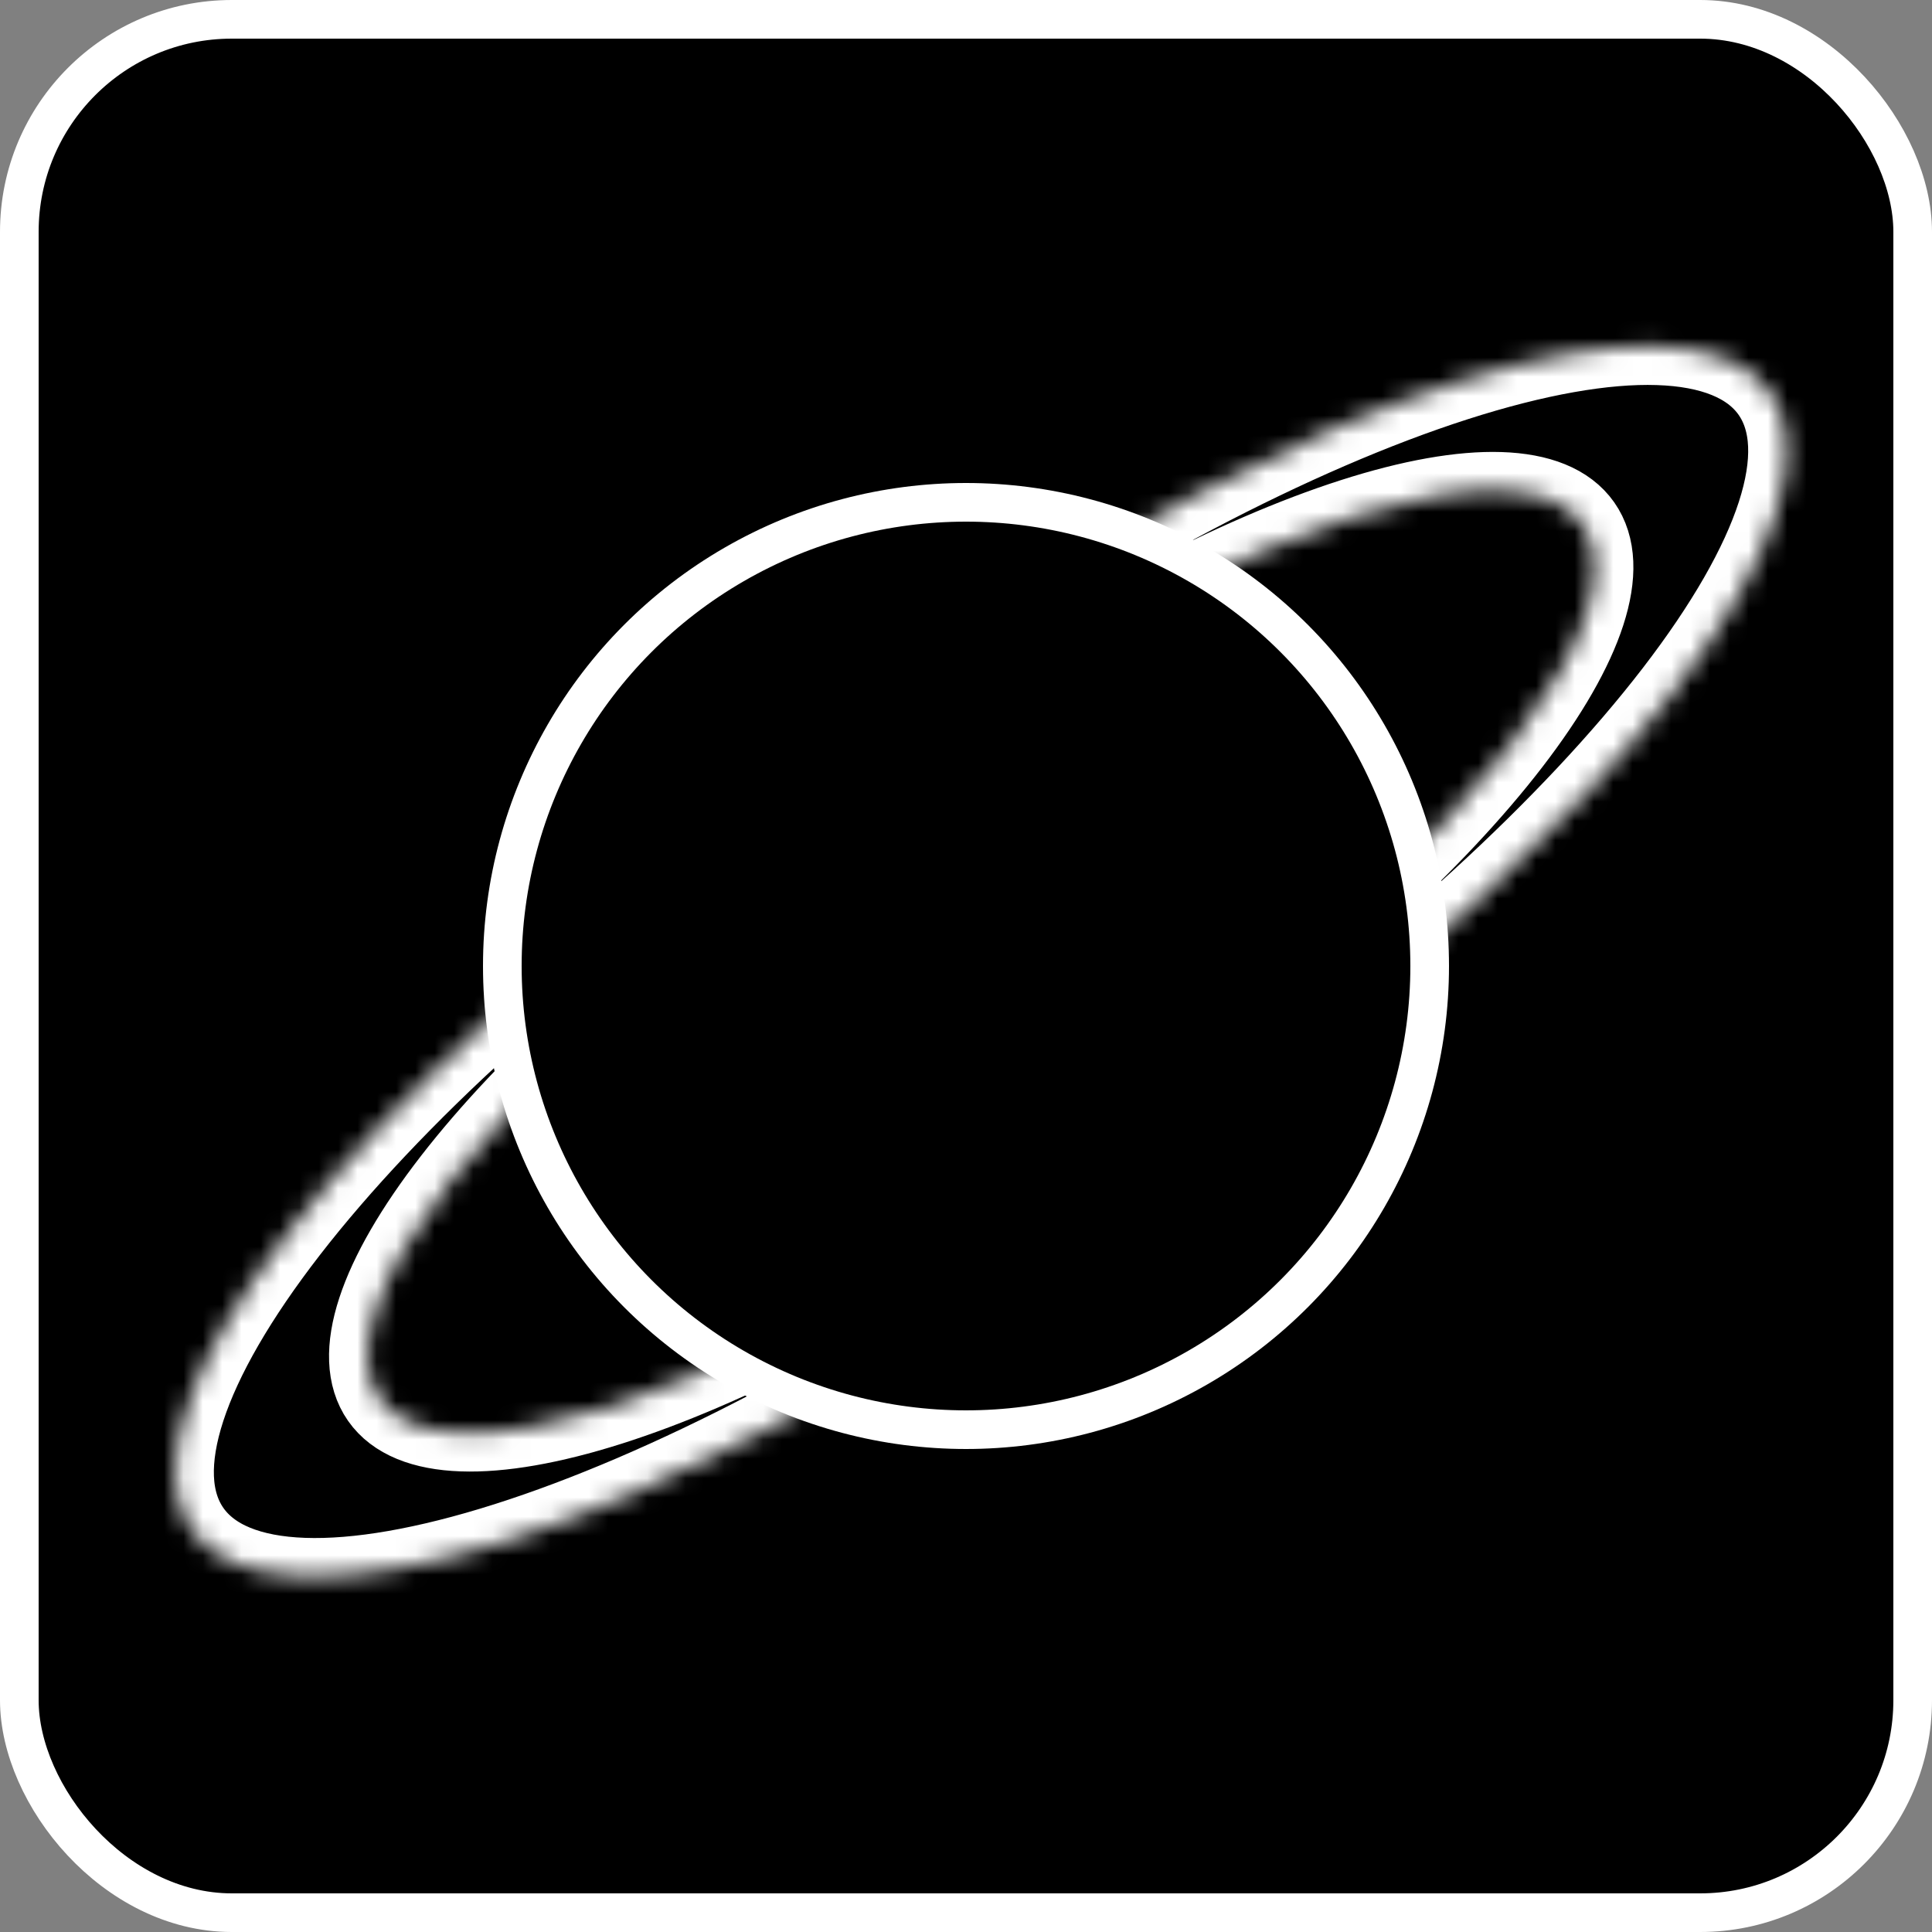
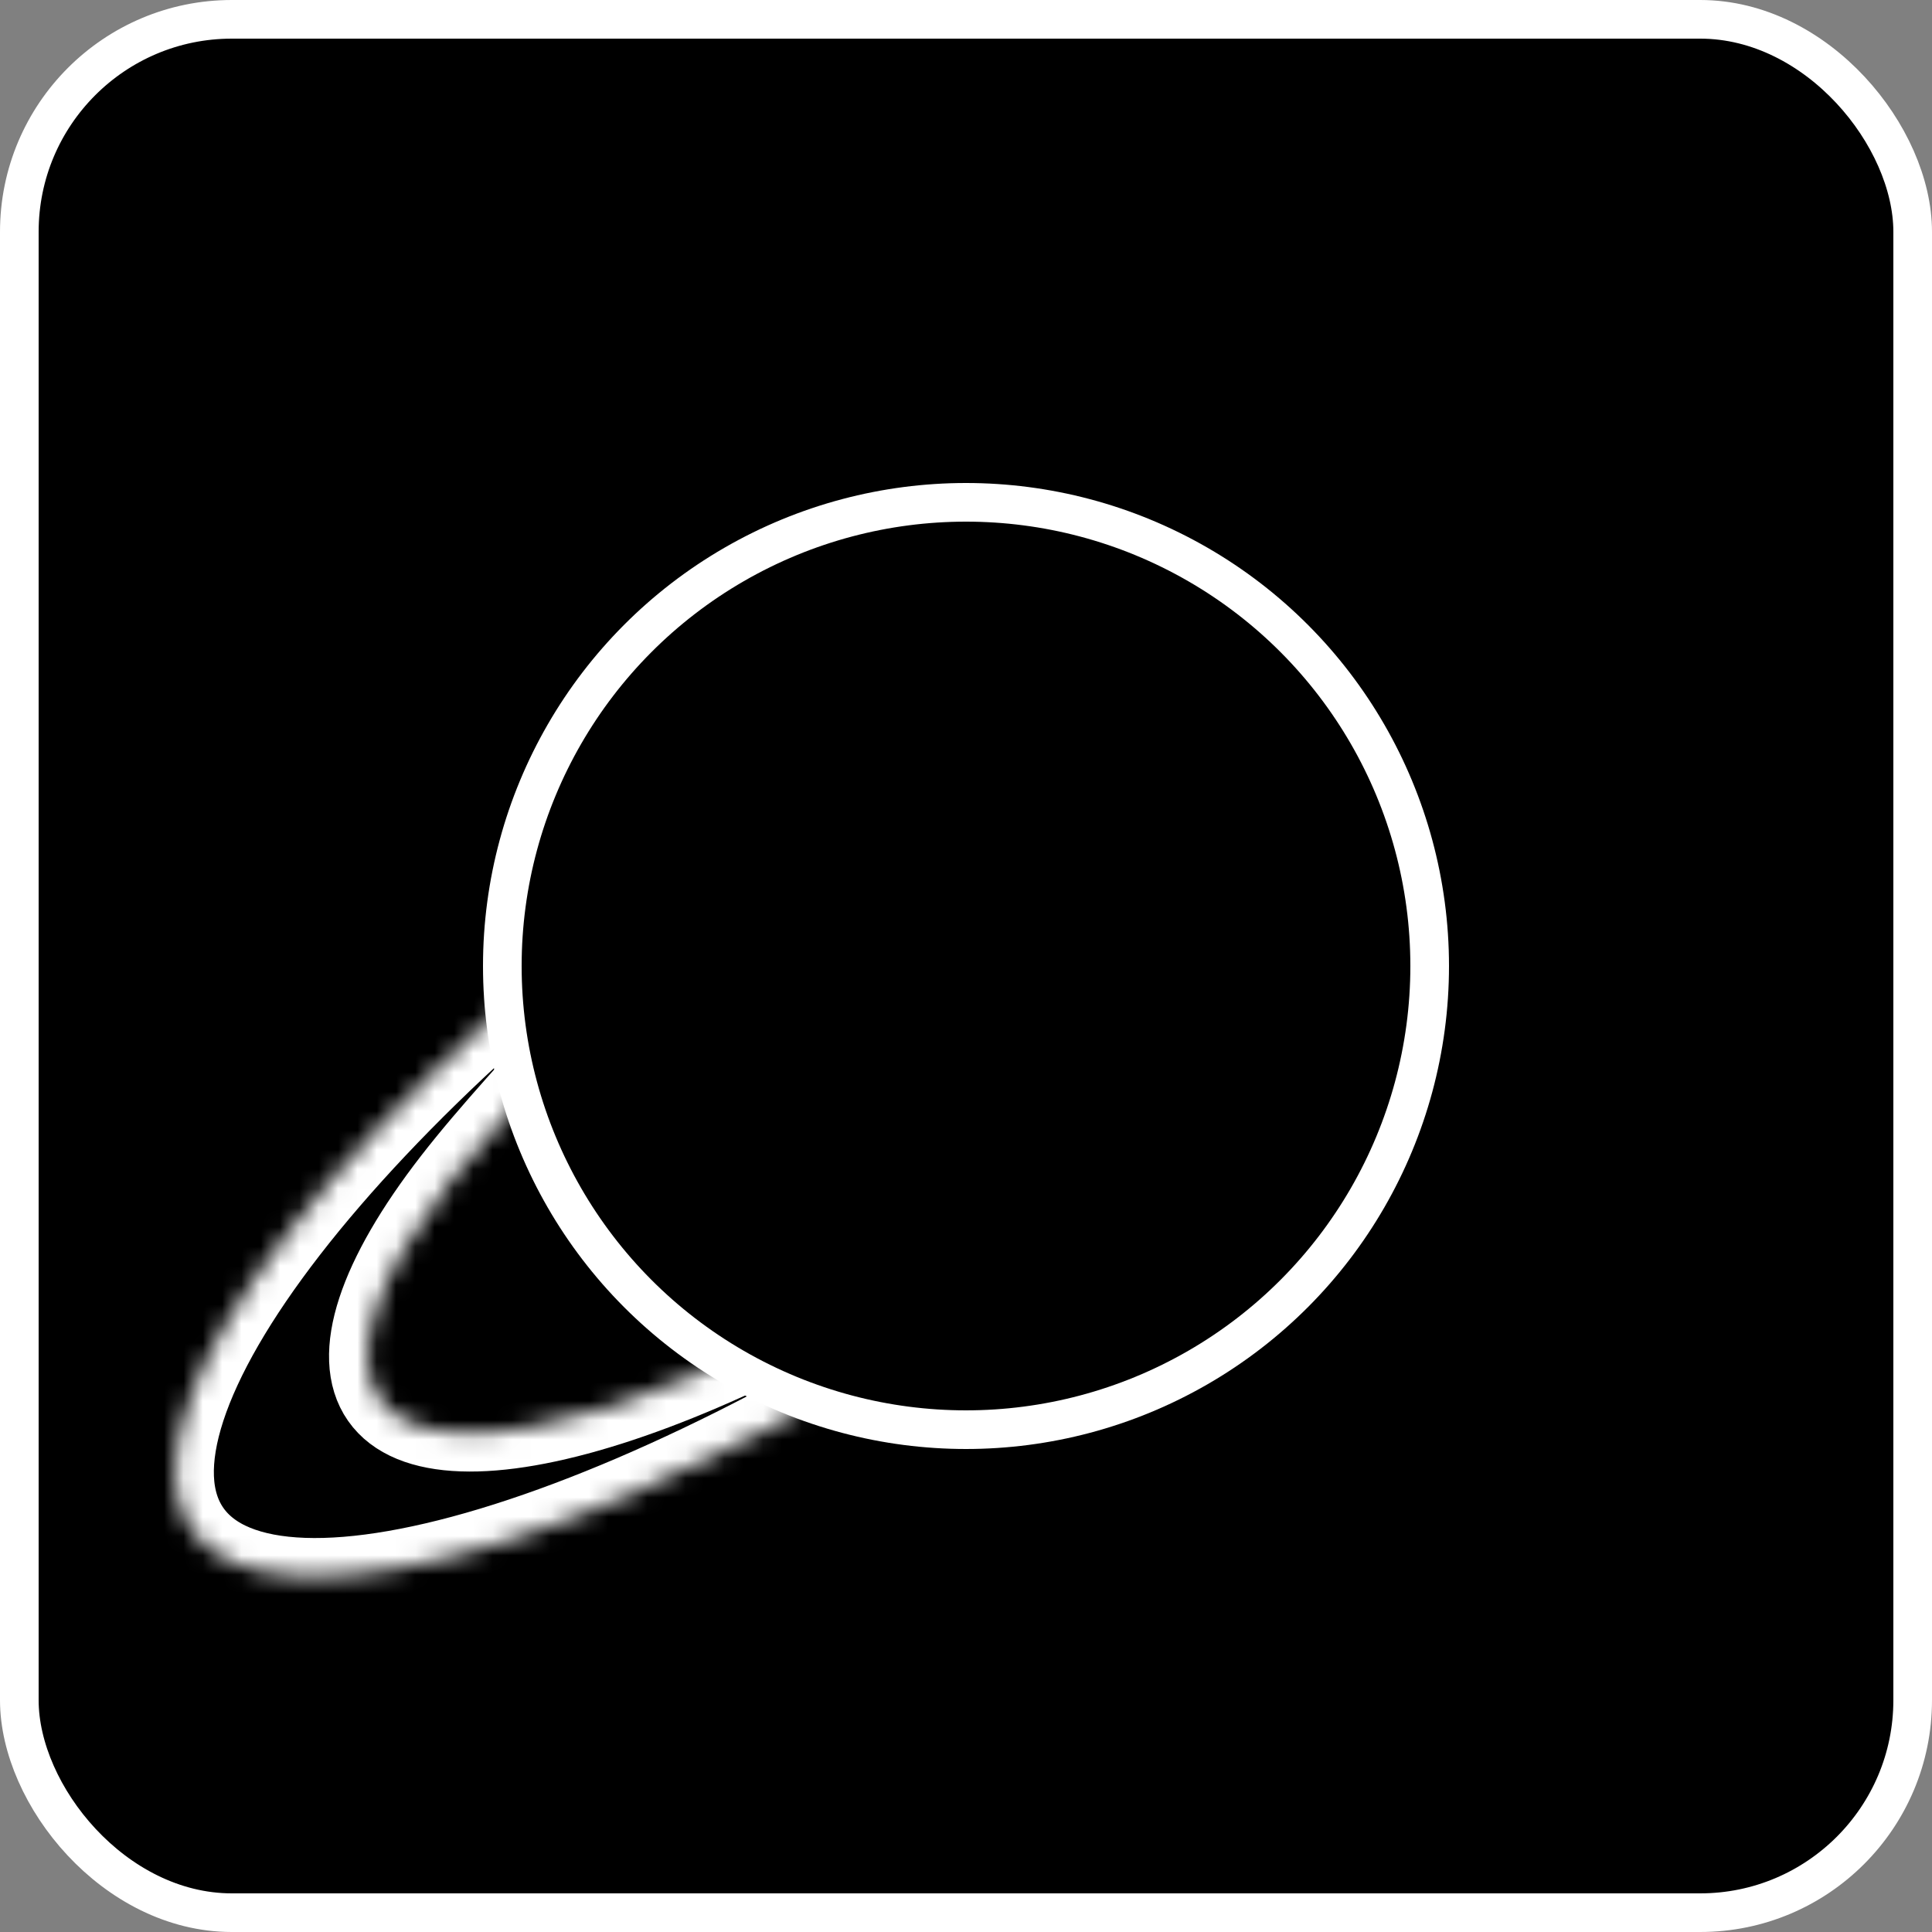
<svg xmlns="http://www.w3.org/2000/svg" width="100" height="100" viewBox="0 0 100 100" fill="none">
  <rect x="0" y="0" width="100" height="100" fill="#808080" stroke="none" />
  <rect x="1" y="1" width="98" height="98" rx="11" fill="black" stroke="white" stroke-width="2" />
  <mask id="path-2-inside-1_3_2" fill="white">
    <path d="M54.257 65.114C44.599 71.857 34.502 77.128 26.188 79.768C17.873 82.408 12.021 82.201 9.921 79.192C7.82 76.183 9.642 70.618 14.986 63.723C20.33 56.828 28.758 49.166 38.416 42.423L40.533 45.456C33.456 50.396 27.281 56.01 23.366 61.062C19.45 66.115 18.115 70.192 19.654 72.397C21.194 74.601 25.481 74.753 31.573 72.819C37.666 70.884 45.064 67.022 52.14 62.082L54.257 65.114Z" />
  </mask>
-   <path d="M54.257 65.114C44.599 71.857 34.502 77.128 26.188 79.768C17.873 82.408 12.021 82.201 9.921 79.192C7.82 76.183 9.642 70.618 14.986 63.723C20.33 56.828 28.758 49.166 38.416 42.423L40.533 45.456C33.456 50.396 27.281 56.01 23.366 61.062C19.45 66.115 18.115 70.192 19.654 72.397C21.194 74.601 25.481 74.753 31.573 72.819C37.666 70.884 45.064 67.022 52.14 62.082L54.257 65.114Z" stroke="white" stroke-width="4" mask="url(#path-2-inside-1_3_2)" />
+   <path d="M54.257 65.114C44.599 71.857 34.502 77.128 26.188 79.768C17.873 82.408 12.021 82.201 9.921 79.192C7.82 76.183 9.642 70.618 14.986 63.723C20.33 56.828 28.758 49.166 38.416 42.423C33.456 50.396 27.281 56.01 23.366 61.062C19.45 66.115 18.115 70.192 19.654 72.397C21.194 74.601 25.481 74.753 31.573 72.819C37.666 70.884 45.064 67.022 52.14 62.082L54.257 65.114Z" stroke="white" stroke-width="4" mask="url(#path-2-inside-1_3_2)" />
  <mask id="path-3-inside-2_3_2" fill="white">
    <path d="M47.334 34.54C56.97 27.767 67.05 22.463 75.356 19.796C83.663 17.129 89.515 17.318 91.625 20.32C93.735 23.322 91.931 28.892 86.61 35.805C81.288 42.718 72.885 50.407 63.248 57.18L61.121 54.155C68.182 49.191 74.339 43.558 78.239 38.493C82.138 33.428 83.46 29.347 81.913 27.147C80.367 24.947 76.079 24.809 69.993 26.763C63.907 28.717 56.521 32.603 49.461 37.566L47.334 34.54Z" />
  </mask>
-   <path d="M47.334 34.54C56.97 27.767 67.05 22.463 75.356 19.796C83.663 17.129 89.515 17.318 91.625 20.32C93.735 23.322 91.931 28.892 86.61 35.805C81.288 42.718 72.885 50.407 63.248 57.18L61.121 54.155C68.182 49.191 74.339 43.558 78.239 38.493C82.138 33.428 83.46 29.347 81.913 27.147C80.367 24.947 76.079 24.809 69.993 26.763C63.907 28.717 56.521 32.603 49.461 37.566L47.334 34.54Z" stroke="white" stroke-width="4" mask="url(#path-3-inside-2_3_2)" />
  <circle cx="50" cy="50" r="24" fill="black" stroke="white" stroke-width="2" />
</svg>